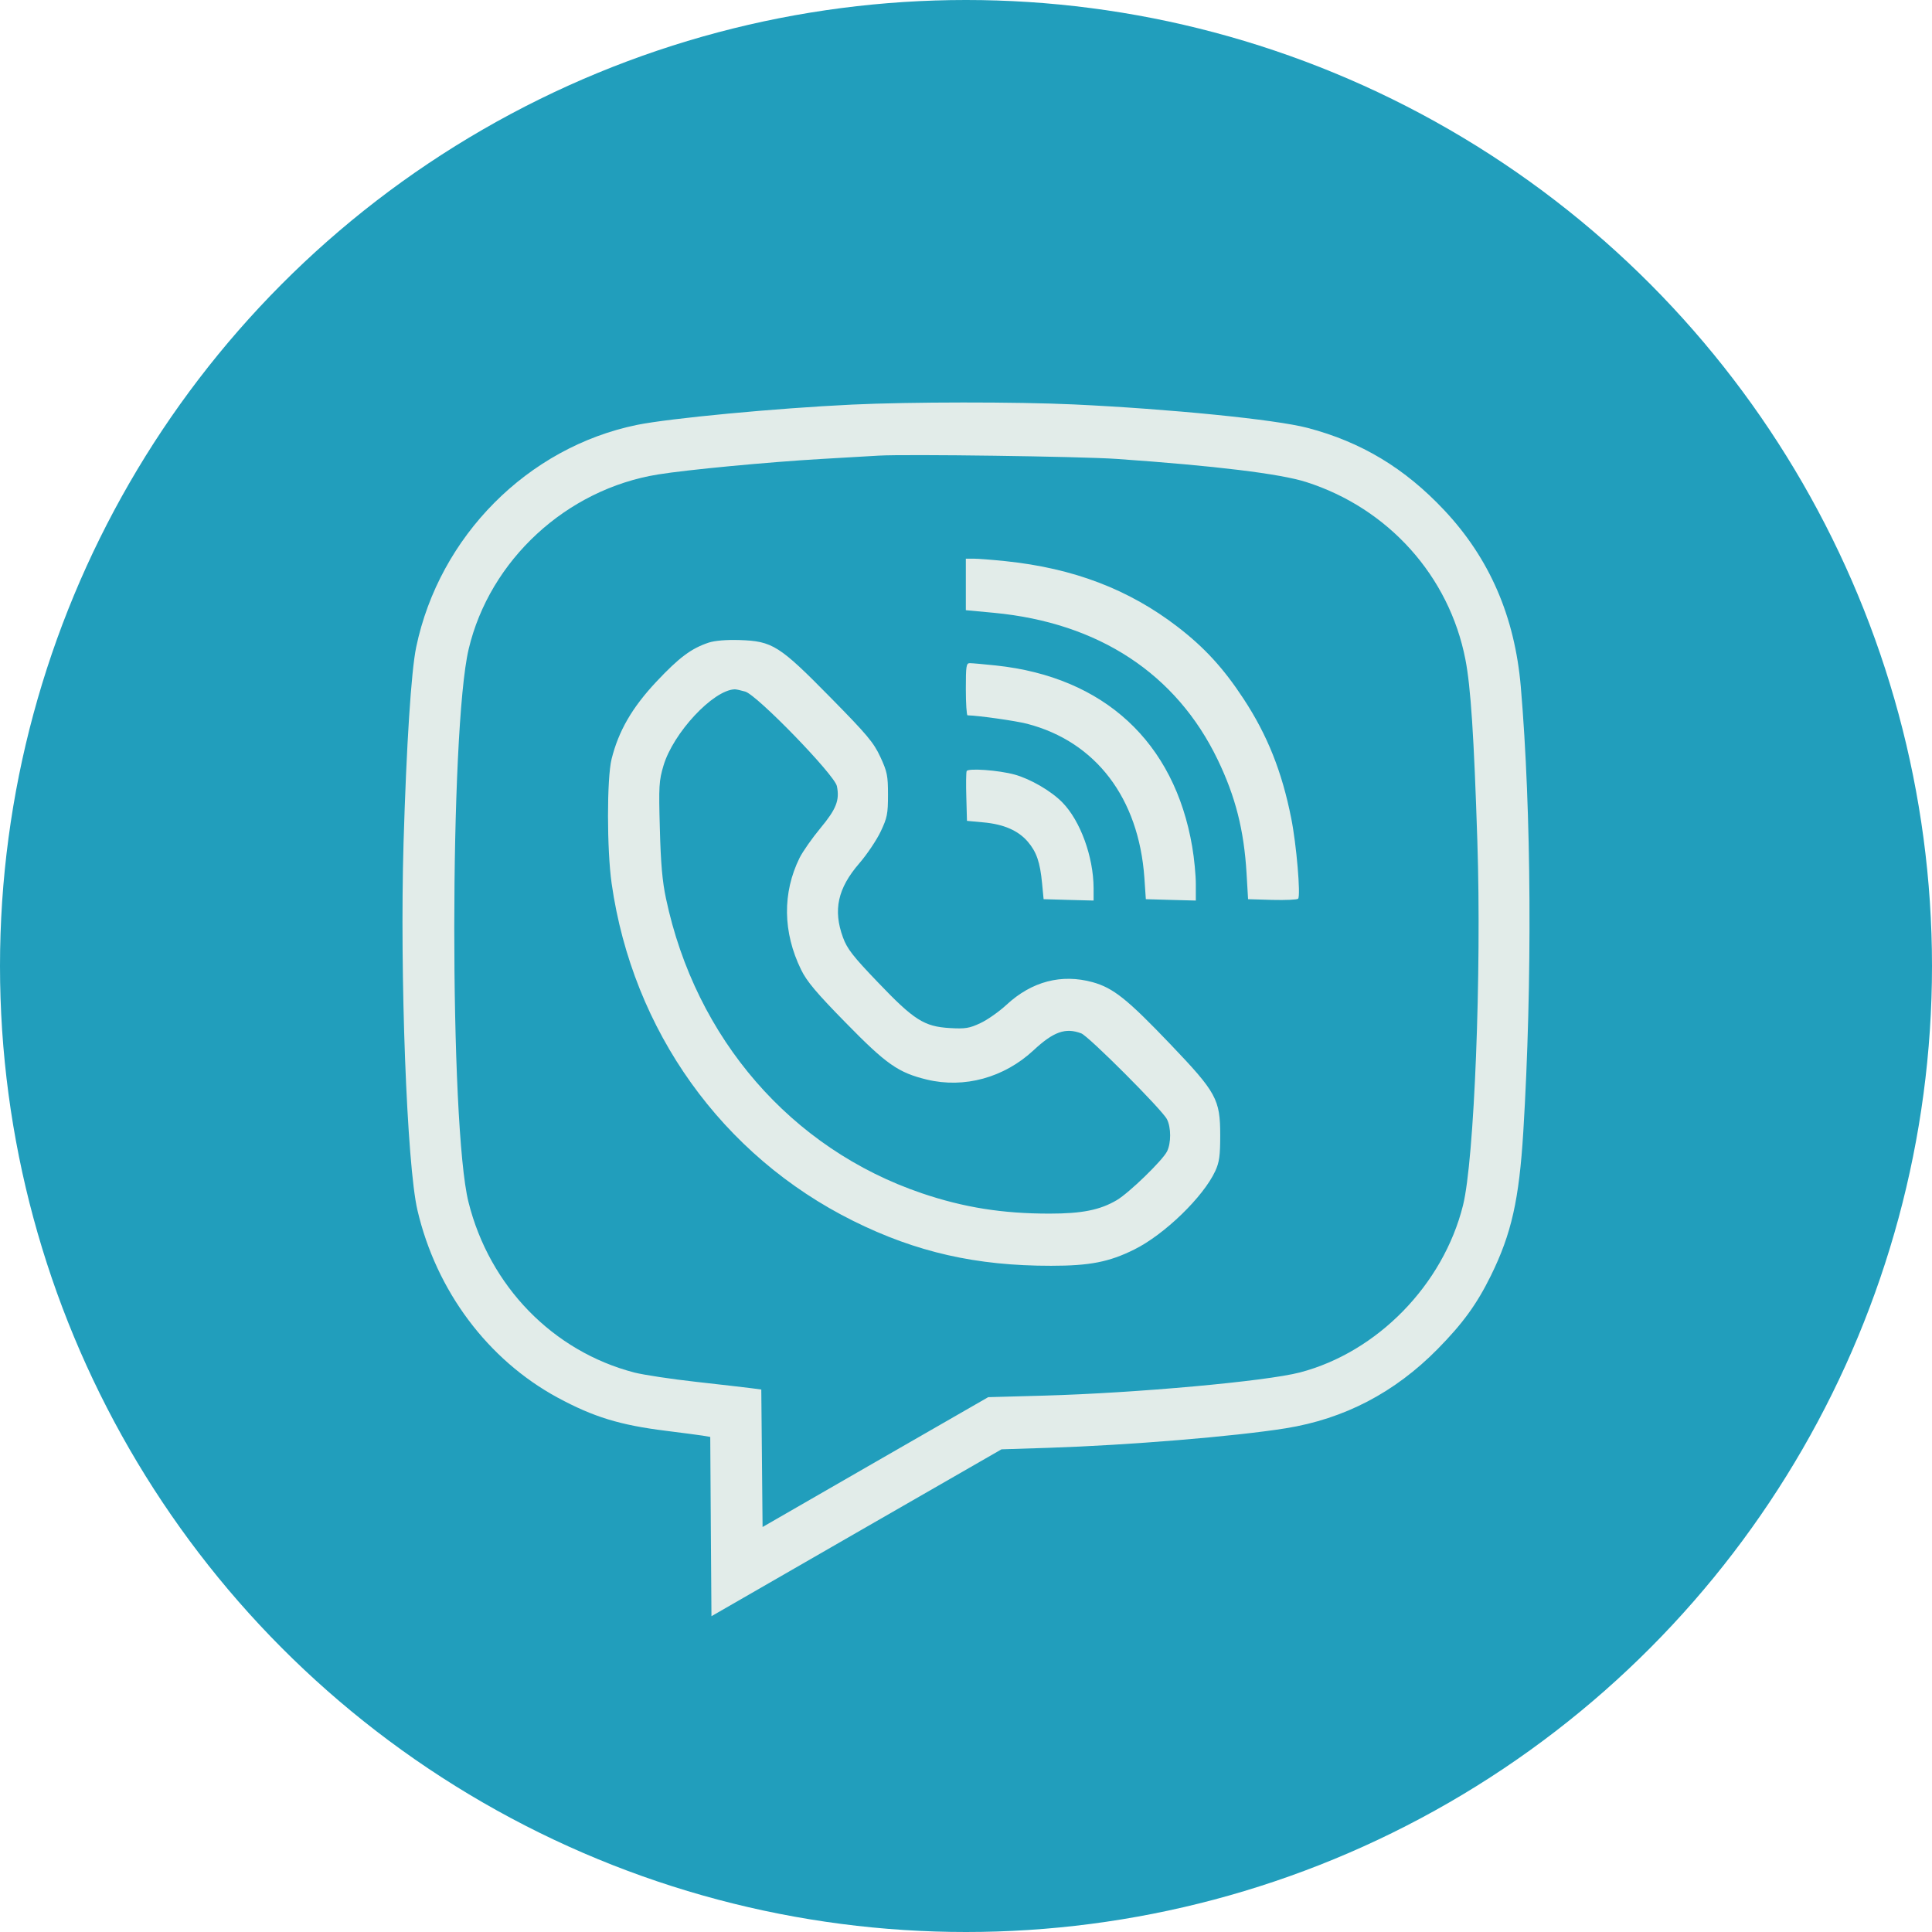
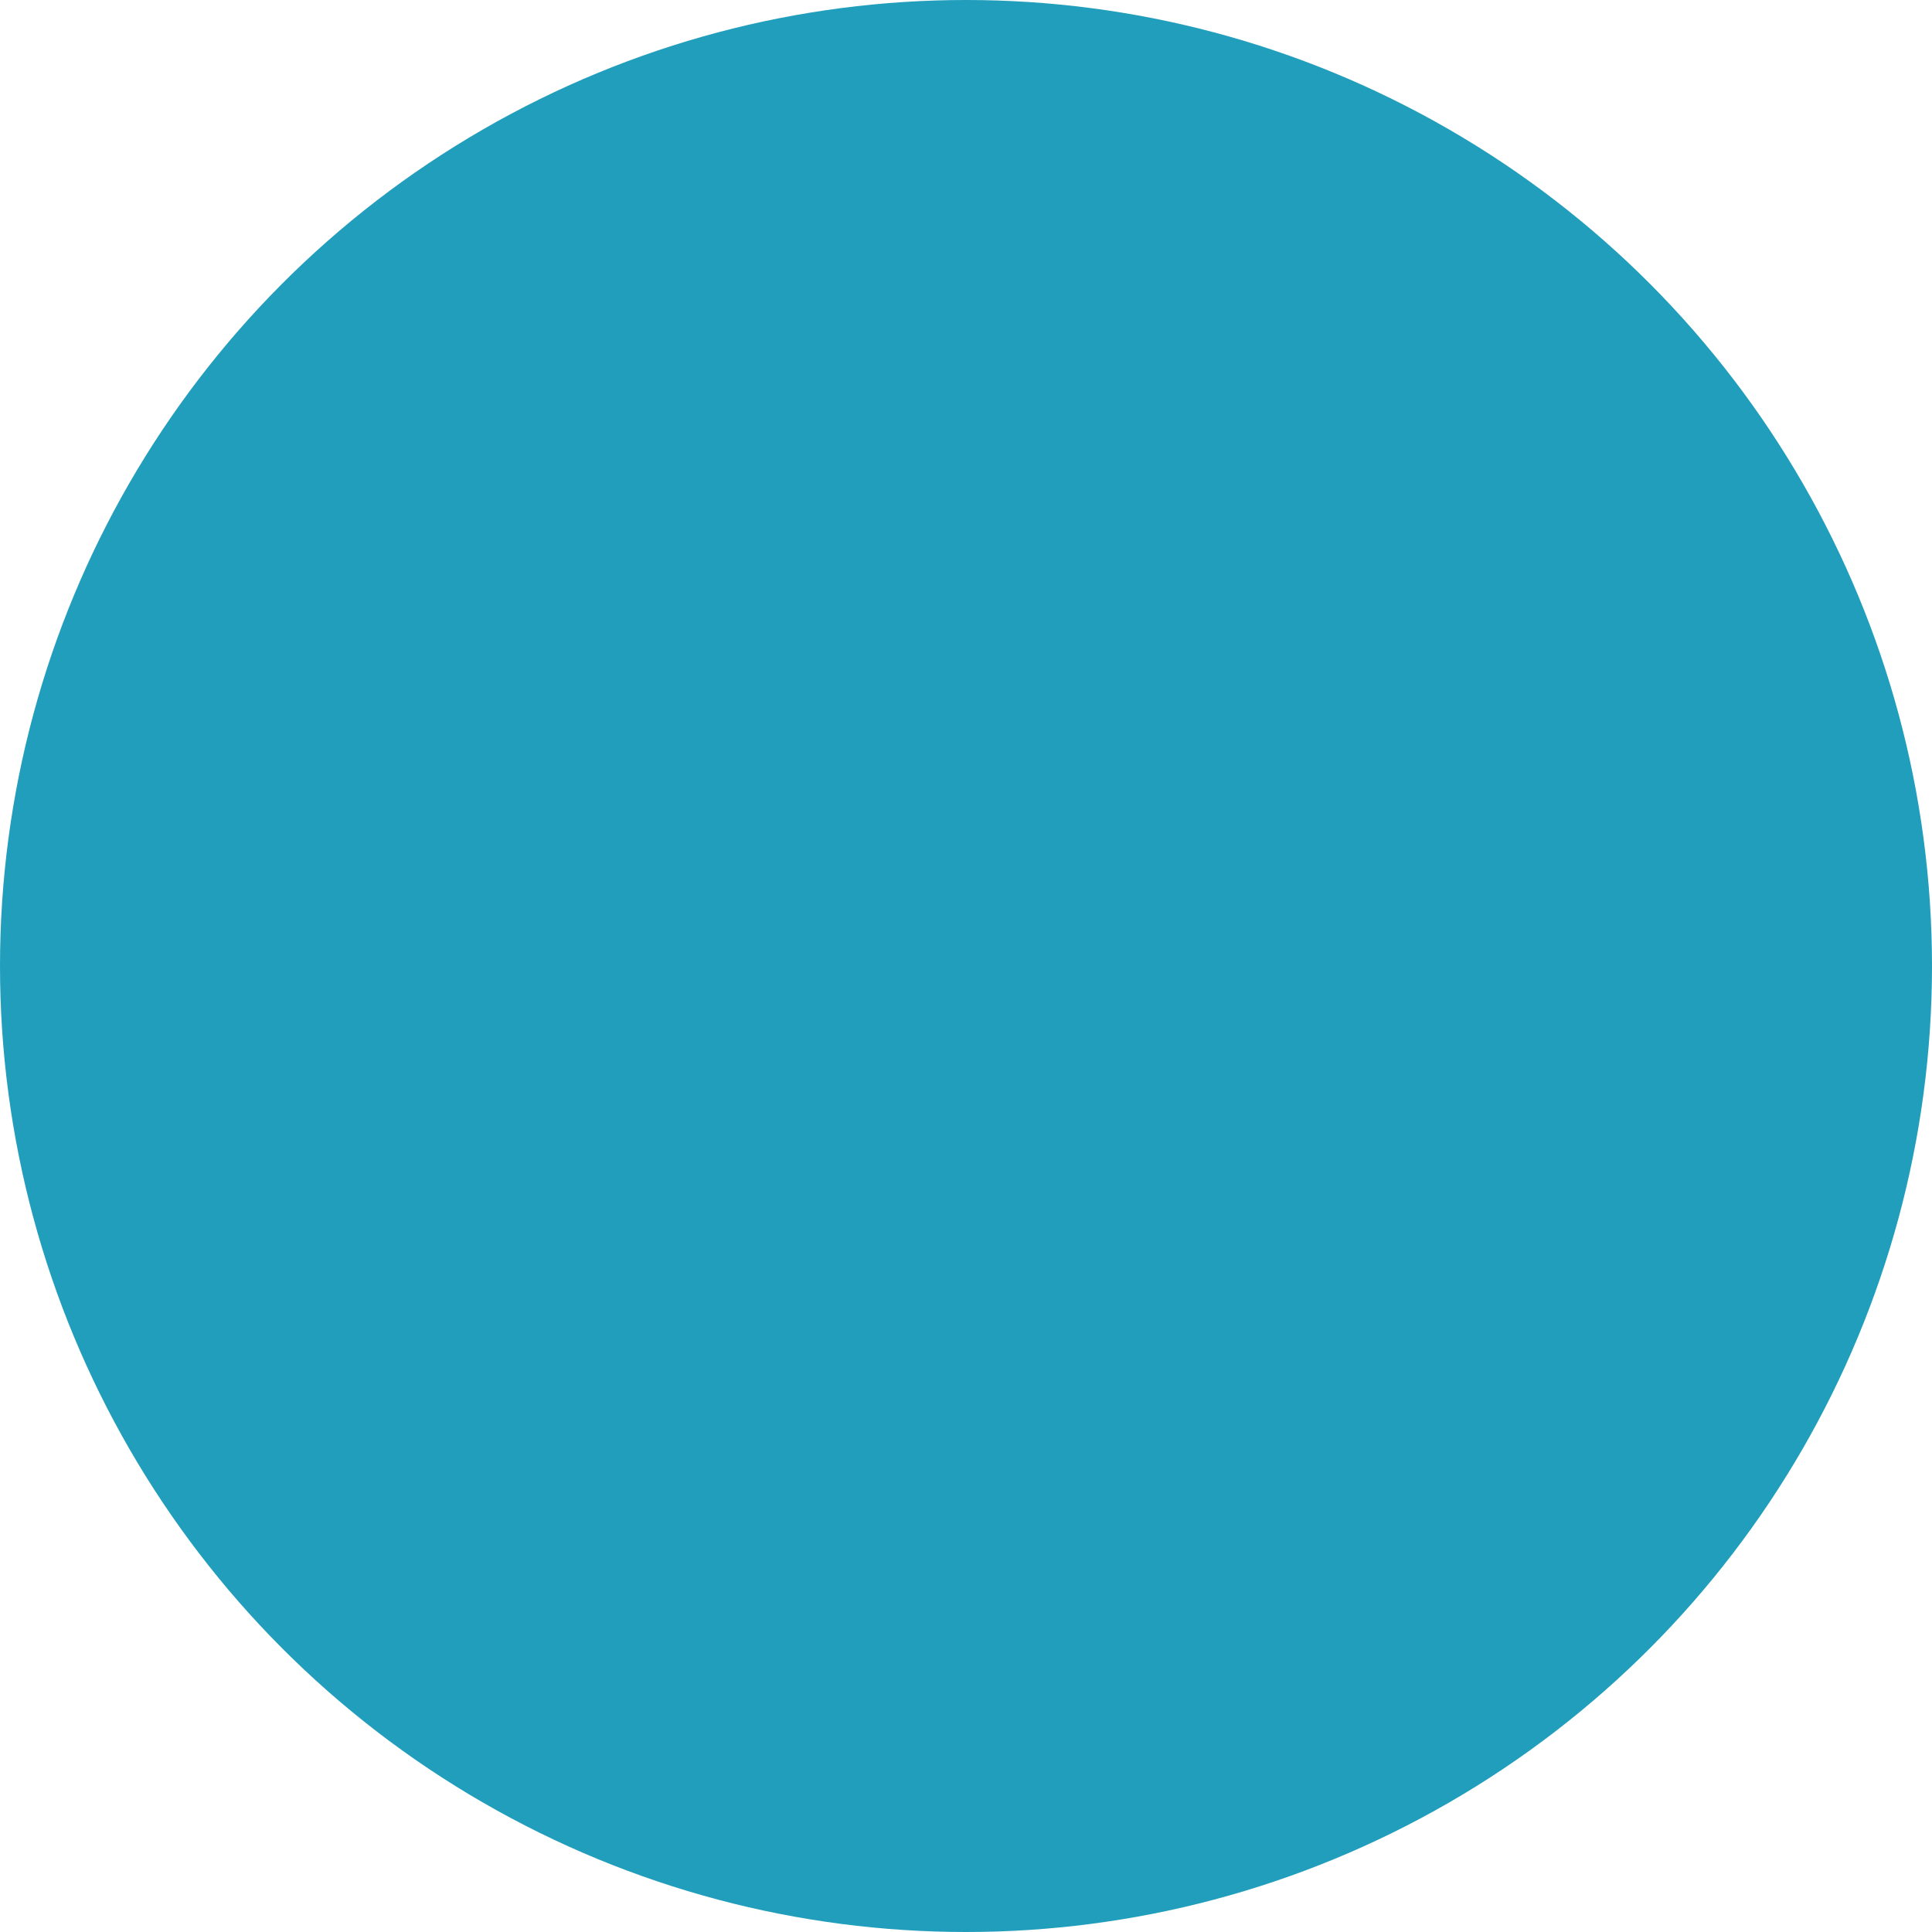
<svg xmlns="http://www.w3.org/2000/svg" width="24" height="24" viewBox="0 0 24 24" fill="none">
  <circle cx="12" cy="12" r="12" fill="#219EBC" />
-   <path fill-rule="evenodd" clip-rule="evenodd" d="M10.584 5.026C9.636 5.071 8.32 5.196 7.914 5.278C6.556 5.556 5.458 6.661 5.17 8.039C5.108 8.337 5.049 9.252 5.013 10.47C4.965 12.113 5.054 14.466 5.185 15.031C5.419 16.035 6.059 16.891 6.926 17.361C7.372 17.602 7.7 17.703 8.273 17.774C8.472 17.799 8.678 17.826 8.729 17.834L8.823 17.85L8.83 18.963L8.838 20.077L10.639 19.04L12.441 18.004L13.035 17.985C14.016 17.953 15.341 17.844 15.97 17.743C16.7 17.626 17.326 17.299 17.859 16.758C18.174 16.438 18.346 16.2 18.52 15.847C18.776 15.327 18.871 14.903 18.923 14.059C19.036 12.207 19.024 10.079 18.892 8.532C18.817 7.659 18.504 6.937 17.941 6.338C17.451 5.816 16.91 5.49 16.241 5.315C15.845 5.211 14.532 5.08 13.34 5.024C12.625 4.991 11.3 4.992 10.584 5.026ZM13.874 5.701C15.094 5.786 15.904 5.885 16.226 5.988C17.247 6.314 18.003 7.157 18.204 8.193C18.27 8.533 18.31 9.143 18.352 10.446C18.406 12.09 18.314 14.414 18.174 14.973C17.928 15.96 17.11 16.797 16.148 17.049C15.726 17.159 14.117 17.305 12.967 17.337L12.276 17.356L10.874 18.162L9.473 18.969L9.465 18.115L9.457 17.261L9.335 17.245C9.268 17.236 8.96 17.201 8.65 17.166C8.341 17.132 7.994 17.079 7.88 17.05C6.869 16.787 6.081 15.978 5.82 14.934C5.583 13.992 5.585 9.066 5.822 8.063C6.084 6.957 7.038 6.077 8.174 5.894C8.537 5.835 9.543 5.74 10.194 5.702C10.496 5.685 10.82 5.666 10.916 5.66C11.249 5.64 13.431 5.67 13.874 5.701ZM11.998 7.26V7.58L12.351 7.613C13.649 7.737 14.612 8.37 15.126 9.436C15.347 9.894 15.453 10.31 15.485 10.846L15.504 11.17L15.805 11.179C15.97 11.183 16.114 11.177 16.126 11.164C16.159 11.126 16.105 10.487 16.04 10.165C15.925 9.585 15.744 9.132 15.448 8.681C15.198 8.3 14.963 8.044 14.629 7.787C14.023 7.321 13.336 7.059 12.492 6.971C12.328 6.954 12.15 6.94 12.096 6.94H11.998V7.26ZM8.803 7.983C8.587 8.055 8.436 8.168 8.153 8.469C7.852 8.79 7.684 9.08 7.597 9.43C7.538 9.67 7.538 10.554 7.598 10.975C7.859 12.804 8.971 14.357 10.598 15.166C11.383 15.556 12.129 15.725 13.057 15.724C13.538 15.724 13.778 15.677 14.09 15.522C14.466 15.336 14.95 14.866 15.097 14.546C15.147 14.437 15.158 14.357 15.158 14.103C15.158 13.656 15.111 13.571 14.54 12.973C14.001 12.409 13.83 12.273 13.573 12.201C13.186 12.095 12.817 12.191 12.503 12.482C12.411 12.567 12.265 12.67 12.178 12.71C12.042 12.774 11.991 12.782 11.799 12.771C11.48 12.752 11.354 12.672 10.905 12.202C10.595 11.879 10.524 11.787 10.472 11.646C10.347 11.305 10.406 11.035 10.675 10.724C10.771 10.613 10.89 10.435 10.94 10.33C11.021 10.159 11.031 10.111 11.031 9.873C11.031 9.634 11.021 9.587 10.936 9.403C10.853 9.224 10.773 9.128 10.315 8.663C9.682 8.019 9.596 7.964 9.186 7.951C9.021 7.946 8.879 7.958 8.803 7.983ZM11.998 8.561C11.998 8.74 12.008 8.886 12.019 8.886C12.158 8.889 12.621 8.955 12.759 8.991C13.613 9.213 14.146 9.914 14.216 10.905L14.234 11.17L14.545 11.179L14.855 11.187V10.983C14.855 10.872 14.835 10.662 14.81 10.518C14.589 9.217 13.715 8.41 12.373 8.267C12.222 8.251 12.076 8.238 12.048 8.238C12.003 8.237 11.998 8.272 11.998 8.561ZM9.257 8.591C9.404 8.632 10.367 9.625 10.396 9.765C10.432 9.94 10.389 10.05 10.192 10.287C10.089 10.411 9.973 10.577 9.933 10.656C9.718 11.091 9.724 11.582 9.952 12.047C10.022 12.191 10.143 12.335 10.508 12.707C11.012 13.222 11.159 13.325 11.514 13.411C11.979 13.523 12.473 13.387 12.838 13.048C13.088 12.815 13.236 12.763 13.432 12.837C13.525 12.873 14.434 13.783 14.496 13.903C14.549 14.005 14.549 14.201 14.497 14.304C14.439 14.418 14.027 14.817 13.874 14.908C13.666 15.031 13.441 15.076 13.037 15.076C12.452 15.076 11.973 15 11.451 14.823C9.83 14.272 8.641 12.903 8.273 11.161C8.228 10.95 8.208 10.724 8.197 10.296C8.182 9.763 8.186 9.7 8.242 9.511C8.363 9.104 8.858 8.573 9.126 8.563C9.142 8.562 9.201 8.575 9.257 8.591ZM12.008 9.579C12.001 9.597 11.999 9.744 12.004 9.905L12.012 10.197L12.217 10.216C12.469 10.239 12.648 10.317 12.767 10.455C12.876 10.583 12.92 10.709 12.945 10.972L12.964 11.17L13.275 11.179L13.585 11.187L13.585 11.031C13.583 10.643 13.421 10.197 13.198 9.969C13.059 9.826 12.8 9.676 12.604 9.622C12.403 9.567 12.023 9.54 12.008 9.579Z" fill="#E2ECE9" />
</svg>